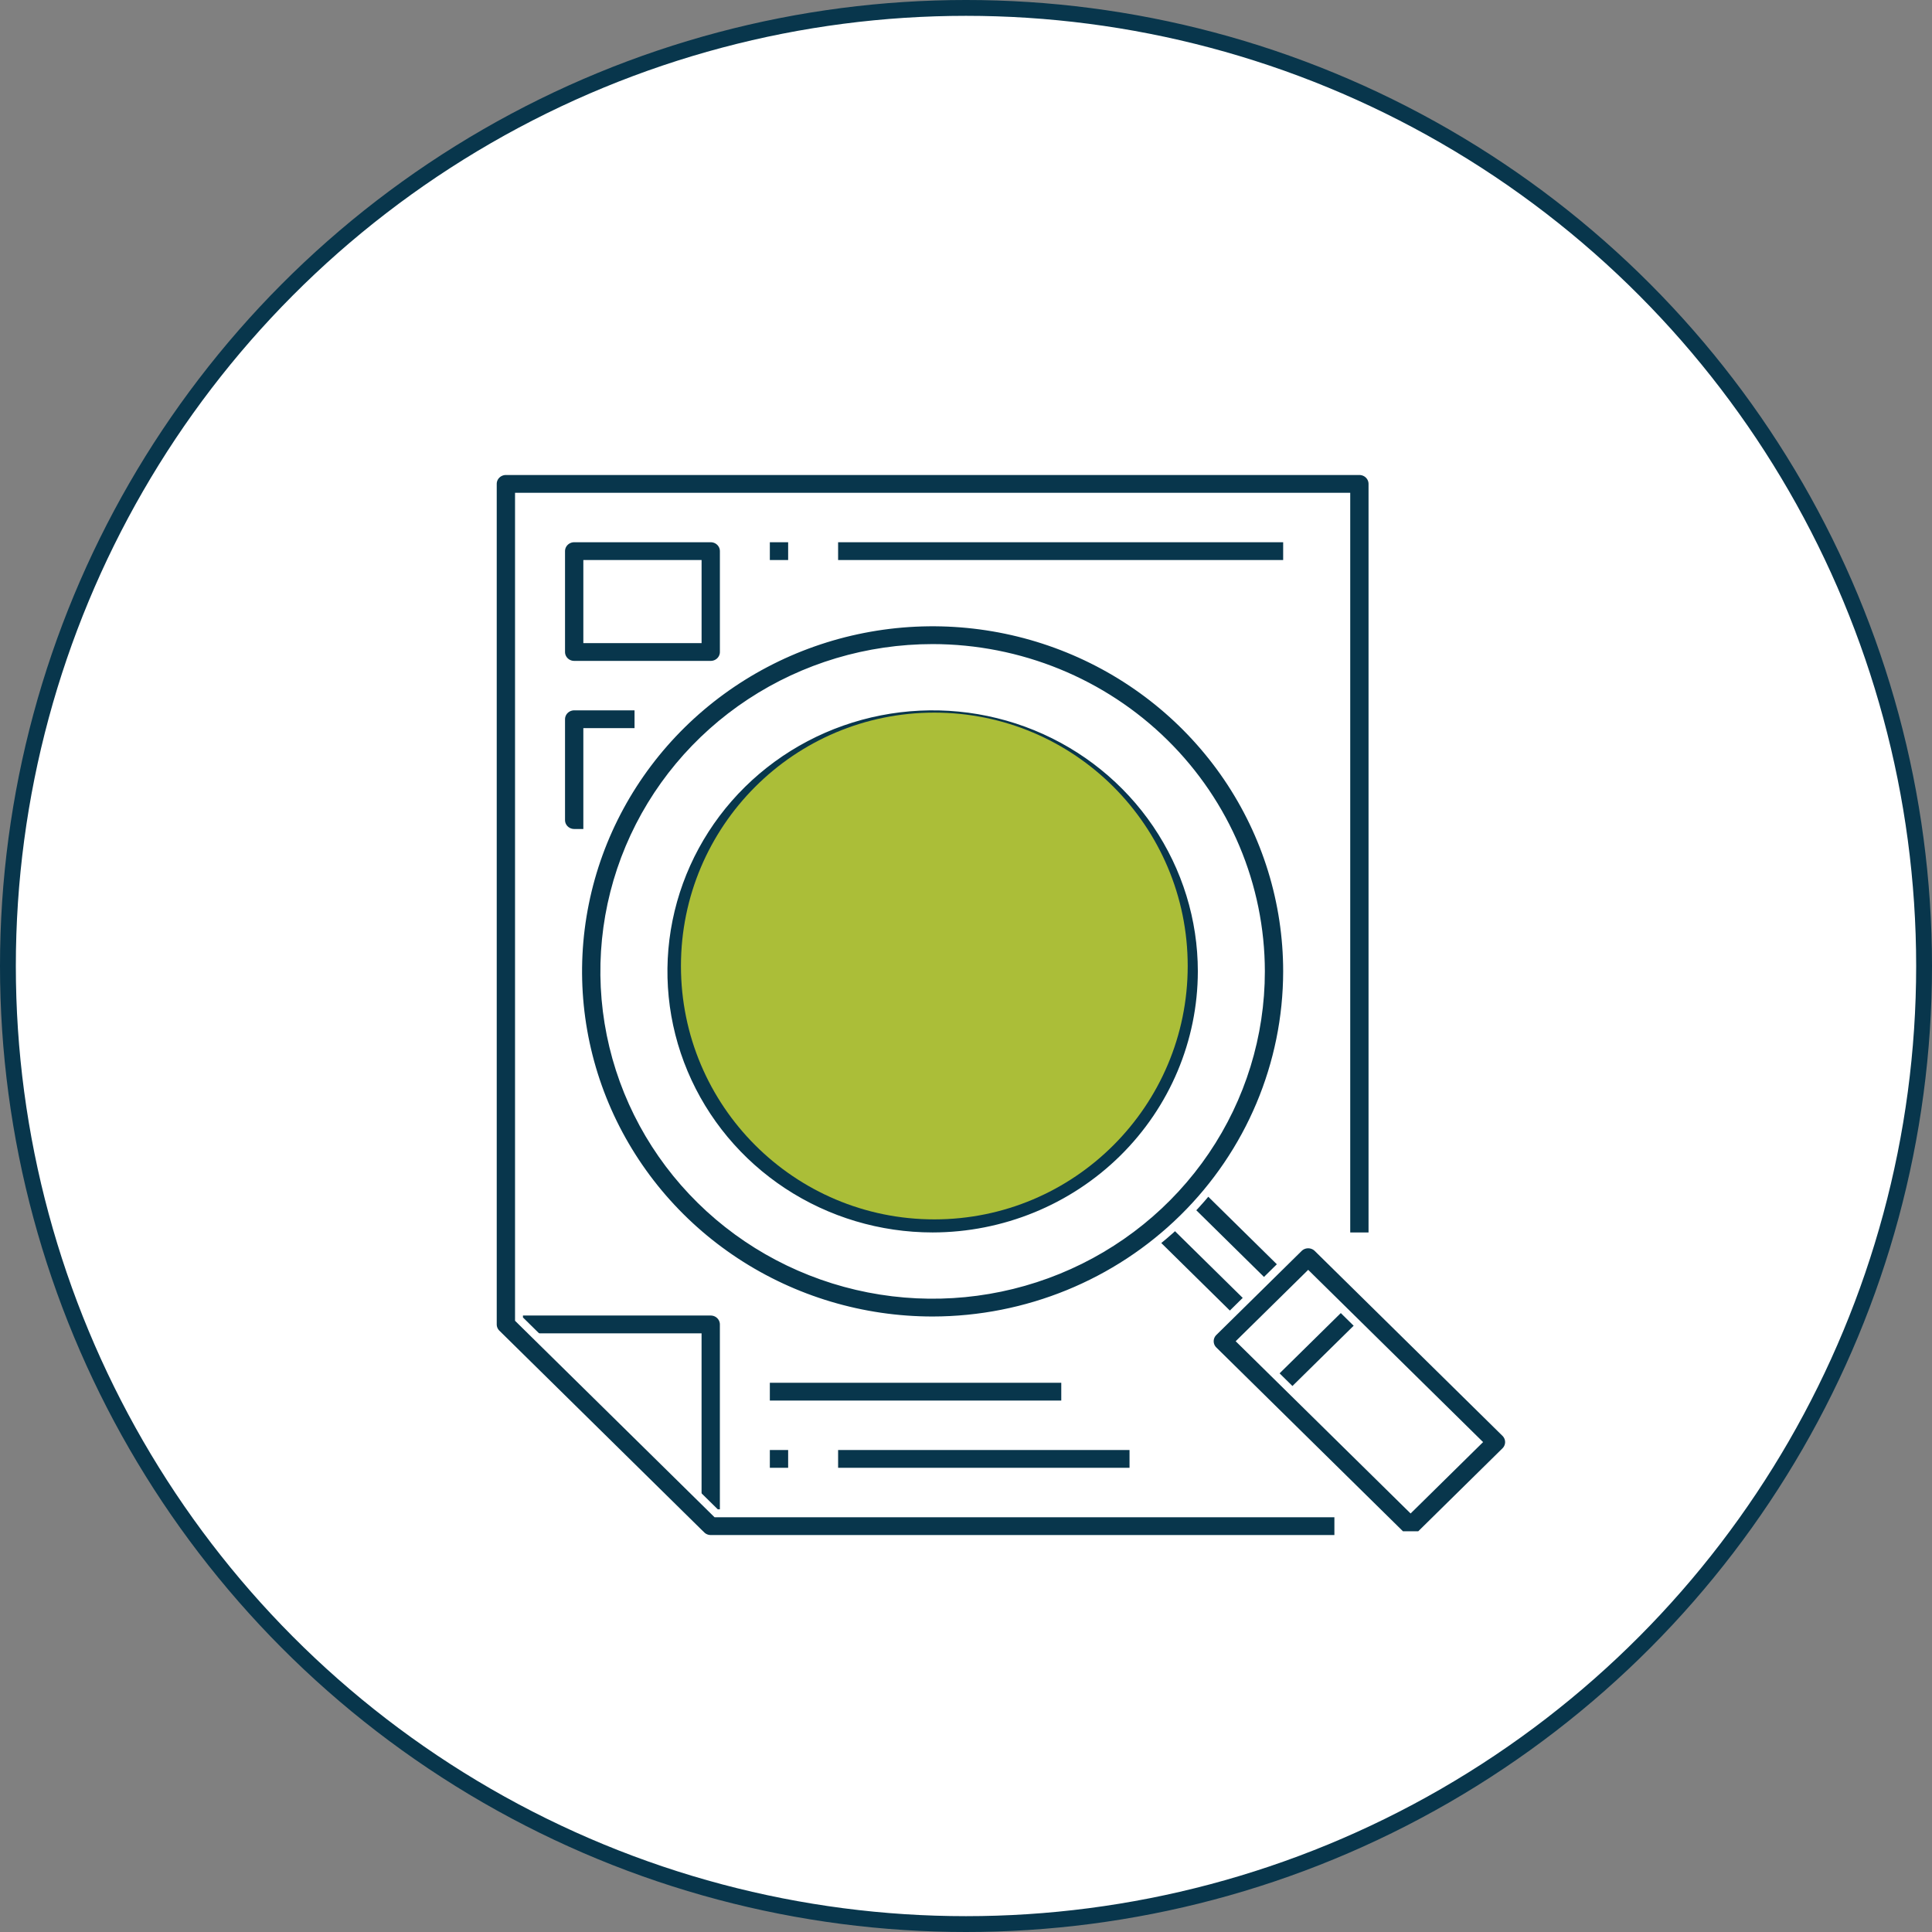
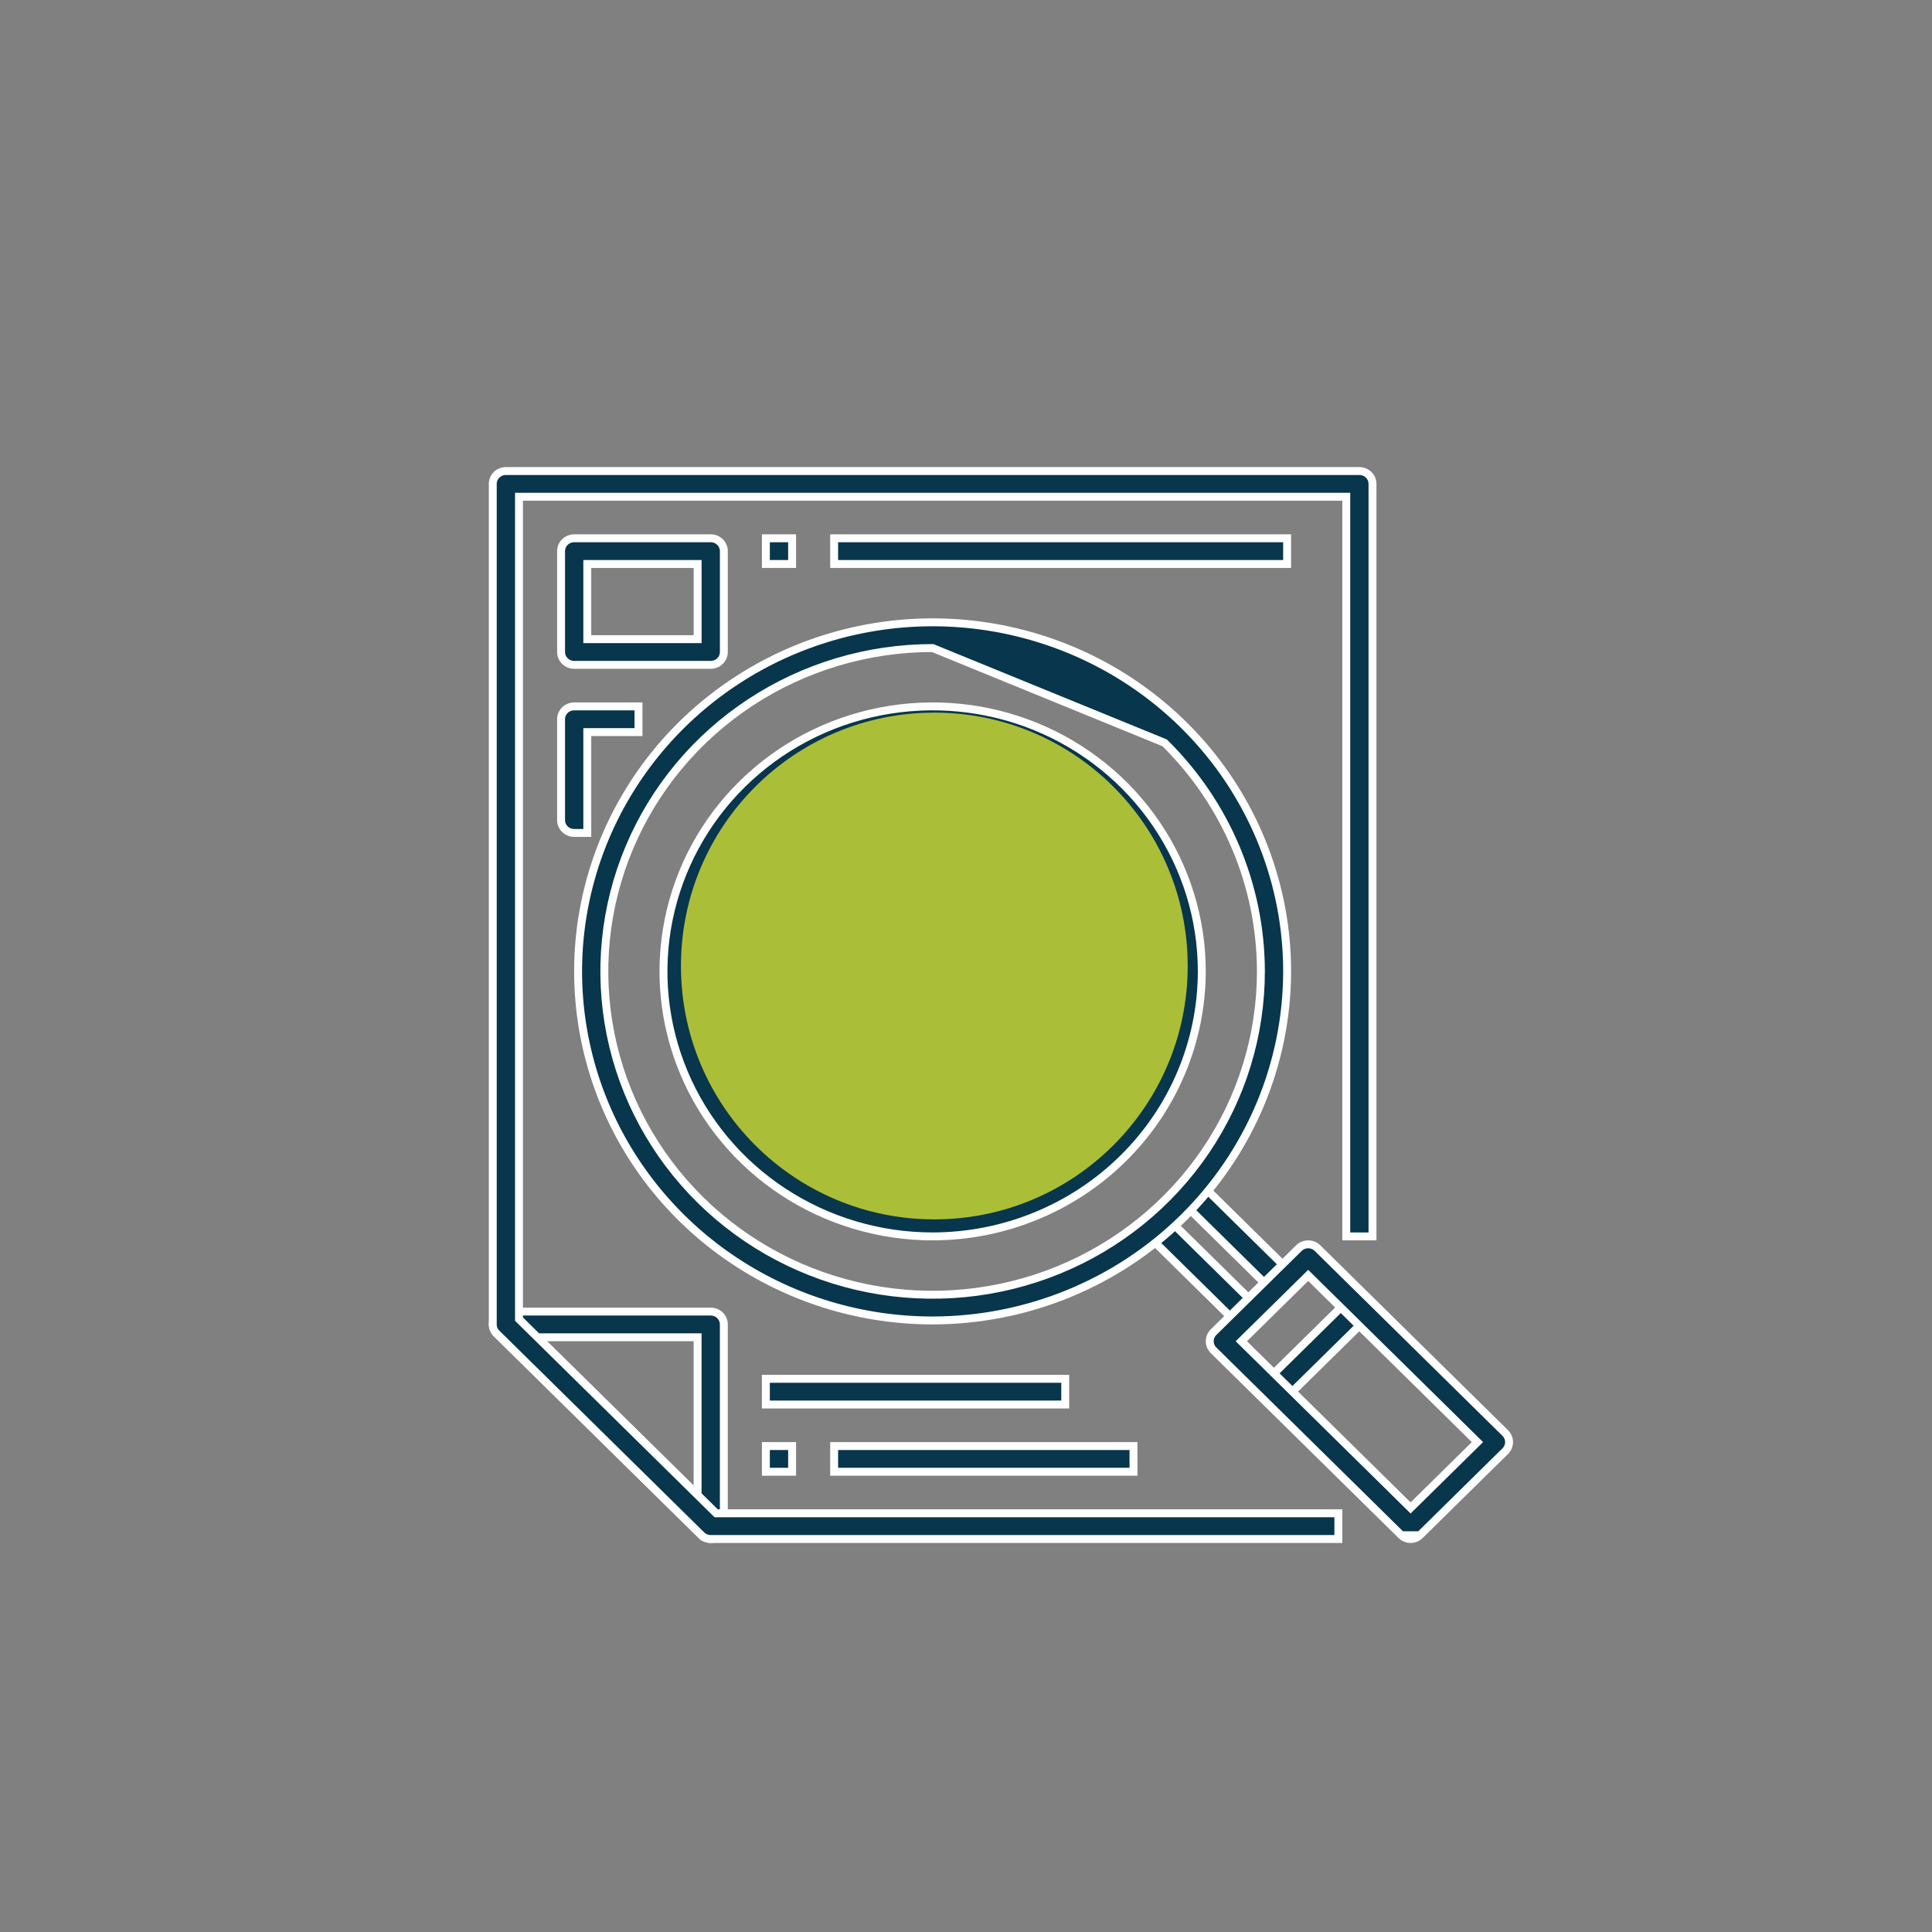
<svg xmlns="http://www.w3.org/2000/svg" width="122" height="122" viewBox="0 0 122 122" fill="none">
  <rect x="0" y="0" width="122" height="122" fill="#808080" stroke="none" />
-   <circle cx="61" cy="61" r="60.5" fill="white" stroke="#08364C" />
  <path d="M44.293 96.944L44.293 96.944C44.448 97.097 44.659 97.183 44.88 97.183L44.293 96.944ZM44.293 96.944L31.358 84.206M44.293 96.944L31.358 84.206M31.358 84.206C31.358 84.206 31.358 84.206 31.358 84.205M31.358 84.206L31.358 84.205M31.358 84.205C31.243 84.092 31.165 83.947 31.133 83.791M31.358 84.205L31.133 83.791M31.133 83.791C31.101 83.634 31.117 83.472 31.18 83.324M31.133 83.791L31.18 83.324M31.18 83.324C31.242 83.176 31.347 83.049 31.484 82.959M31.18 83.324L31.484 82.959M31.484 82.959C31.62 82.87 31.78 82.822 31.945 82.822M31.484 82.959L31.945 82.822M31.945 82.822C31.945 82.822 31.945 82.822 31.945 82.822M31.945 82.822H31.945M31.945 82.822H44.88C45.101 82.822 45.312 82.908 45.467 83.061C45.621 83.213 45.708 83.419 45.708 83.633V96.371C45.708 96.585 45.621 96.791 45.467 96.944C45.312 97.097 45.101 97.183 44.88 97.183L31.945 82.822ZM34.547 84.445H33.937L34.371 84.873L43.627 93.987L44.052 94.406V93.809V84.695V84.445H43.802H34.547Z" fill="#08364C" stroke="white" stroke-width="0.5" />
  <path d="M85.013 78.075V31.618V31.368H84.763H33.023H32.773V31.618V83.194V83.298L32.848 83.372L45.151 95.488L45.224 95.56H45.326H84.513V97.183H44.88C44.659 97.183 44.448 97.096 44.293 96.944L44.118 97.122L44.293 96.944L31.358 84.205L31.358 84.205C31.203 84.053 31.117 83.847 31.117 83.633V30.556C31.117 30.342 31.203 30.136 31.358 29.984C31.513 29.831 31.724 29.745 31.945 29.745H85.841C86.062 29.745 86.273 29.831 86.428 29.984C86.582 30.136 86.669 30.342 86.669 30.556V78.075H85.013Z" fill="#08364C" stroke="white" stroke-width="0.5" />
  <path d="M72.489 78.014L73.657 76.864L79.767 82.881L78.599 84.032L72.489 78.014Z" fill="#08364C" stroke="white" stroke-width="0.5" />
  <path d="M74.645 75.891L75.813 74.741L81.923 80.758L80.755 81.909L74.645 75.891Z" fill="#08364C" stroke="white" stroke-width="0.5" />
  <path d="M80.034 87.128L85.066 82.172L86.234 83.323L81.202 88.278L80.034 87.128Z" fill="#08364C" stroke="white" stroke-width="0.5" />
-   <path d="M58.892 40.922H58.892C54.793 40.922 50.785 42.119 47.376 44.362C43.967 46.605 41.31 49.794 39.74 53.526C38.171 57.257 37.76 61.363 38.56 65.325C39.36 69.287 41.335 72.925 44.235 75.781C47.134 78.636 50.828 80.58 54.849 81.368C58.869 82.155 63.036 81.751 66.824 80.206C70.612 78.661 73.849 76.044 76.128 72.686C78.406 69.329 79.622 65.38 79.622 61.341V61.34C79.616 55.926 77.429 50.735 73.543 46.907C69.656 43.08 64.387 40.928 58.892 40.922ZM58.892 83.383C54.464 83.383 50.135 82.09 46.453 79.667C42.772 77.245 39.903 73.802 38.209 69.775C36.516 65.748 36.072 61.316 36.936 57.041C37.799 52.766 39.931 48.839 43.061 45.756C46.192 42.673 50.181 40.573 54.524 39.722C58.867 38.871 63.369 39.308 67.46 40.977C71.551 42.646 75.047 45.471 77.507 49.096C79.966 52.721 81.278 56.982 81.278 61.34C81.272 67.183 78.912 72.786 74.715 76.918C70.519 81.051 64.828 83.376 58.892 83.383Z" fill="#08364C" stroke="white" stroke-width="0.5" />
+   <path d="M58.892 40.922H58.892C54.793 40.922 50.785 42.119 47.376 44.362C43.967 46.605 41.31 49.794 39.74 53.526C38.171 57.257 37.76 61.363 38.56 65.325C39.36 69.287 41.335 72.925 44.235 75.781C47.134 78.636 50.828 80.58 54.849 81.368C58.869 82.155 63.036 81.751 66.824 80.206C70.612 78.661 73.849 76.044 76.128 72.686C78.406 69.329 79.622 65.38 79.622 61.341V61.34C79.616 55.926 77.429 50.735 73.543 46.907ZM58.892 83.383C54.464 83.383 50.135 82.09 46.453 79.667C42.772 77.245 39.903 73.802 38.209 69.775C36.516 65.748 36.072 61.316 36.936 57.041C37.799 52.766 39.931 48.839 43.061 45.756C46.192 42.673 50.181 40.573 54.524 39.722C58.867 38.871 63.369 39.308 67.46 40.977C71.551 42.646 75.047 45.471 77.507 49.096C79.966 52.721 81.278 56.982 81.278 61.34C81.272 67.183 78.912 72.786 74.715 76.918C70.519 81.051 64.828 83.376 58.892 83.383Z" fill="#08364C" stroke="white" stroke-width="0.5" />
  <path d="M58.893 46.229H58.893C55.86 46.229 52.894 47.115 50.372 48.775C47.849 50.435 45.882 52.795 44.721 55.556C43.559 58.318 43.255 61.357 43.847 64.289C44.44 67.222 45.901 69.914 48.047 72.027C50.193 74.141 52.926 75.579 55.901 76.162C58.876 76.745 61.96 76.446 64.763 75.302C67.565 74.159 69.961 72.223 71.647 69.738C73.334 67.252 74.234 64.33 74.234 61.341V61.34C74.23 57.333 72.611 53.491 69.735 50.658C66.858 47.826 62.959 46.233 58.893 46.229ZM58.893 78.075C55.531 78.075 52.244 77.093 49.449 75.254C46.654 73.415 44.476 70.801 43.19 67.743C41.904 64.686 41.567 61.322 42.223 58.077C42.879 54.831 44.497 51.849 46.873 49.509C49.25 47.168 52.279 45.574 55.577 44.928C58.874 44.282 62.292 44.613 65.399 45.88C68.505 47.148 71.159 49.293 73.026 52.045C74.893 54.797 75.89 58.032 75.89 61.34C75.884 65.776 74.093 70.029 70.907 73.166C67.721 76.304 63.4 78.07 58.893 78.075Z" fill="#08364C" stroke="white" stroke-width="0.5" />
  <path d="M37.086 40.11V40.36H37.336H43.803H44.053V40.11V35.864V35.614H43.803H37.336H37.086V35.864V40.11ZM44.881 41.983H36.258C36.037 41.983 35.826 41.897 35.671 41.744C35.516 41.591 35.43 41.385 35.43 41.172V34.802C35.43 34.588 35.516 34.382 35.671 34.23C35.826 34.077 36.037 33.991 36.258 33.991H44.881C45.102 33.991 45.313 34.077 45.468 34.23C45.623 34.382 45.709 34.588 45.709 34.802V41.172C45.709 41.385 45.623 41.591 45.468 41.744C45.313 41.897 45.102 41.983 44.881 41.983Z" fill="#08364C" stroke="white" stroke-width="0.5" />
  <path d="M36.258 44.606H40.319V46.229H37.336H37.086V46.479V52.598H36.258C36.037 52.598 35.826 52.512 35.671 52.359C35.516 52.207 35.43 52.001 35.43 51.787V45.418C35.43 45.204 35.516 44.998 35.671 44.845C35.826 44.693 36.037 44.606 36.258 44.606Z" fill="#08364C" stroke="white" stroke-width="0.5" />
  <path d="M48.363 33.991H50.019V35.614H48.363V33.991Z" fill="#08364C" stroke="white" stroke-width="0.5" />
  <path d="M52.674 33.991H81.278V35.614H52.674V33.991Z" fill="#08364C" stroke="white" stroke-width="0.5" />
  <path d="M48.363 91.314H50.019V92.937H48.363V91.314Z" fill="#08364C" stroke="white" stroke-width="0.5" />
  <path d="M52.674 91.314H71.576V92.937H52.674V91.314Z" fill="#08364C" stroke="white" stroke-width="0.5" />
  <path d="M48.363 87.068H67.266V88.691H48.363V87.068Z" fill="#08364C" stroke="white" stroke-width="0.5" />
  <path d="M55.072 69.344L55.072 69.344C55.227 69.497 55.438 69.583 55.659 69.583L55.072 69.344ZM55.072 69.344L49.682 64.036C49.682 64.036 49.682 64.036 49.682 64.036C49.528 63.884 49.441 63.678 49.441 63.464C49.441 63.25 49.528 63.044 49.682 62.892C49.682 62.892 49.682 62.892 49.682 62.892L52.916 59.707C53.071 59.554 53.282 59.468 53.503 59.468C53.724 59.468 53.934 59.554 54.09 59.707C54.09 59.707 54.09 59.707 54.09 59.707L55.483 61.08L55.659 61.252M55.072 69.344L55.659 61.252M55.659 61.252L55.834 61.08M55.659 61.252L55.834 61.08M55.834 61.08L63.695 53.338C63.695 53.338 63.695 53.338 63.695 53.338C63.85 53.185 64.061 53.099 64.282 53.099C64.503 53.099 64.714 53.185 64.869 53.338L68.102 56.522C68.102 56.522 68.102 56.522 68.102 56.522C68.257 56.675 68.343 56.881 68.343 57.095C68.343 57.309 68.257 57.515 68.102 57.667C68.102 57.667 68.102 57.667 68.102 57.667L56.245 69.344L56.245 69.344M55.834 61.08L56.245 69.344M56.245 69.344C56.09 69.497 55.88 69.583 55.659 69.583L56.245 69.344ZM51.618 63.286L51.437 63.464L51.618 63.642L55.483 67.449L55.659 67.621L55.834 67.449L66.167 57.273L66.348 57.095L66.167 56.917L64.457 55.233L64.282 55.06L64.106 55.233L56.245 62.975C56.09 63.127 55.879 63.214 55.659 63.214C55.438 63.214 55.227 63.127 55.072 62.975L53.678 61.602L53.503 61.429L53.327 61.602L51.618 63.286Z" fill="#08364C" stroke="white" stroke-width="0.5" />
  <g style="mix-blend-mode:darken">
    <circle cx="59" cy="61" r="16" fill="#ABBE38" />
  </g>
  <path d="M88.489 96.944L88.489 96.944C88.644 97.096 88.855 97.183 89.075 97.183L88.489 96.944ZM88.489 96.944L76.632 85.267C76.477 85.115 76.391 84.909 76.391 84.695C76.391 84.481 76.477 84.275 76.632 84.122L82.021 78.814C82.176 78.662 82.387 78.576 82.608 78.576C82.829 78.576 83.04 78.662 83.195 78.814L95.052 90.491C95.052 90.491 95.052 90.491 95.052 90.491C95.206 90.644 95.293 90.85 95.293 91.064C95.293 91.278 95.206 91.484 95.052 91.636C95.052 91.636 95.052 91.636 95.052 91.636L89.662 96.944L89.662 96.944M88.489 96.944L89.662 96.944M89.662 96.944C89.507 97.096 89.296 97.183 89.075 97.183L89.662 96.944ZM78.567 84.516L78.386 84.695L78.567 84.873L88.9 95.049L89.075 95.221L89.251 95.049L93.116 91.242L93.297 91.064L93.116 90.886L82.783 80.71L82.608 80.537L82.433 80.71L78.567 84.516Z" fill="#08364C" stroke="white" stroke-width="0.5" />
</svg>